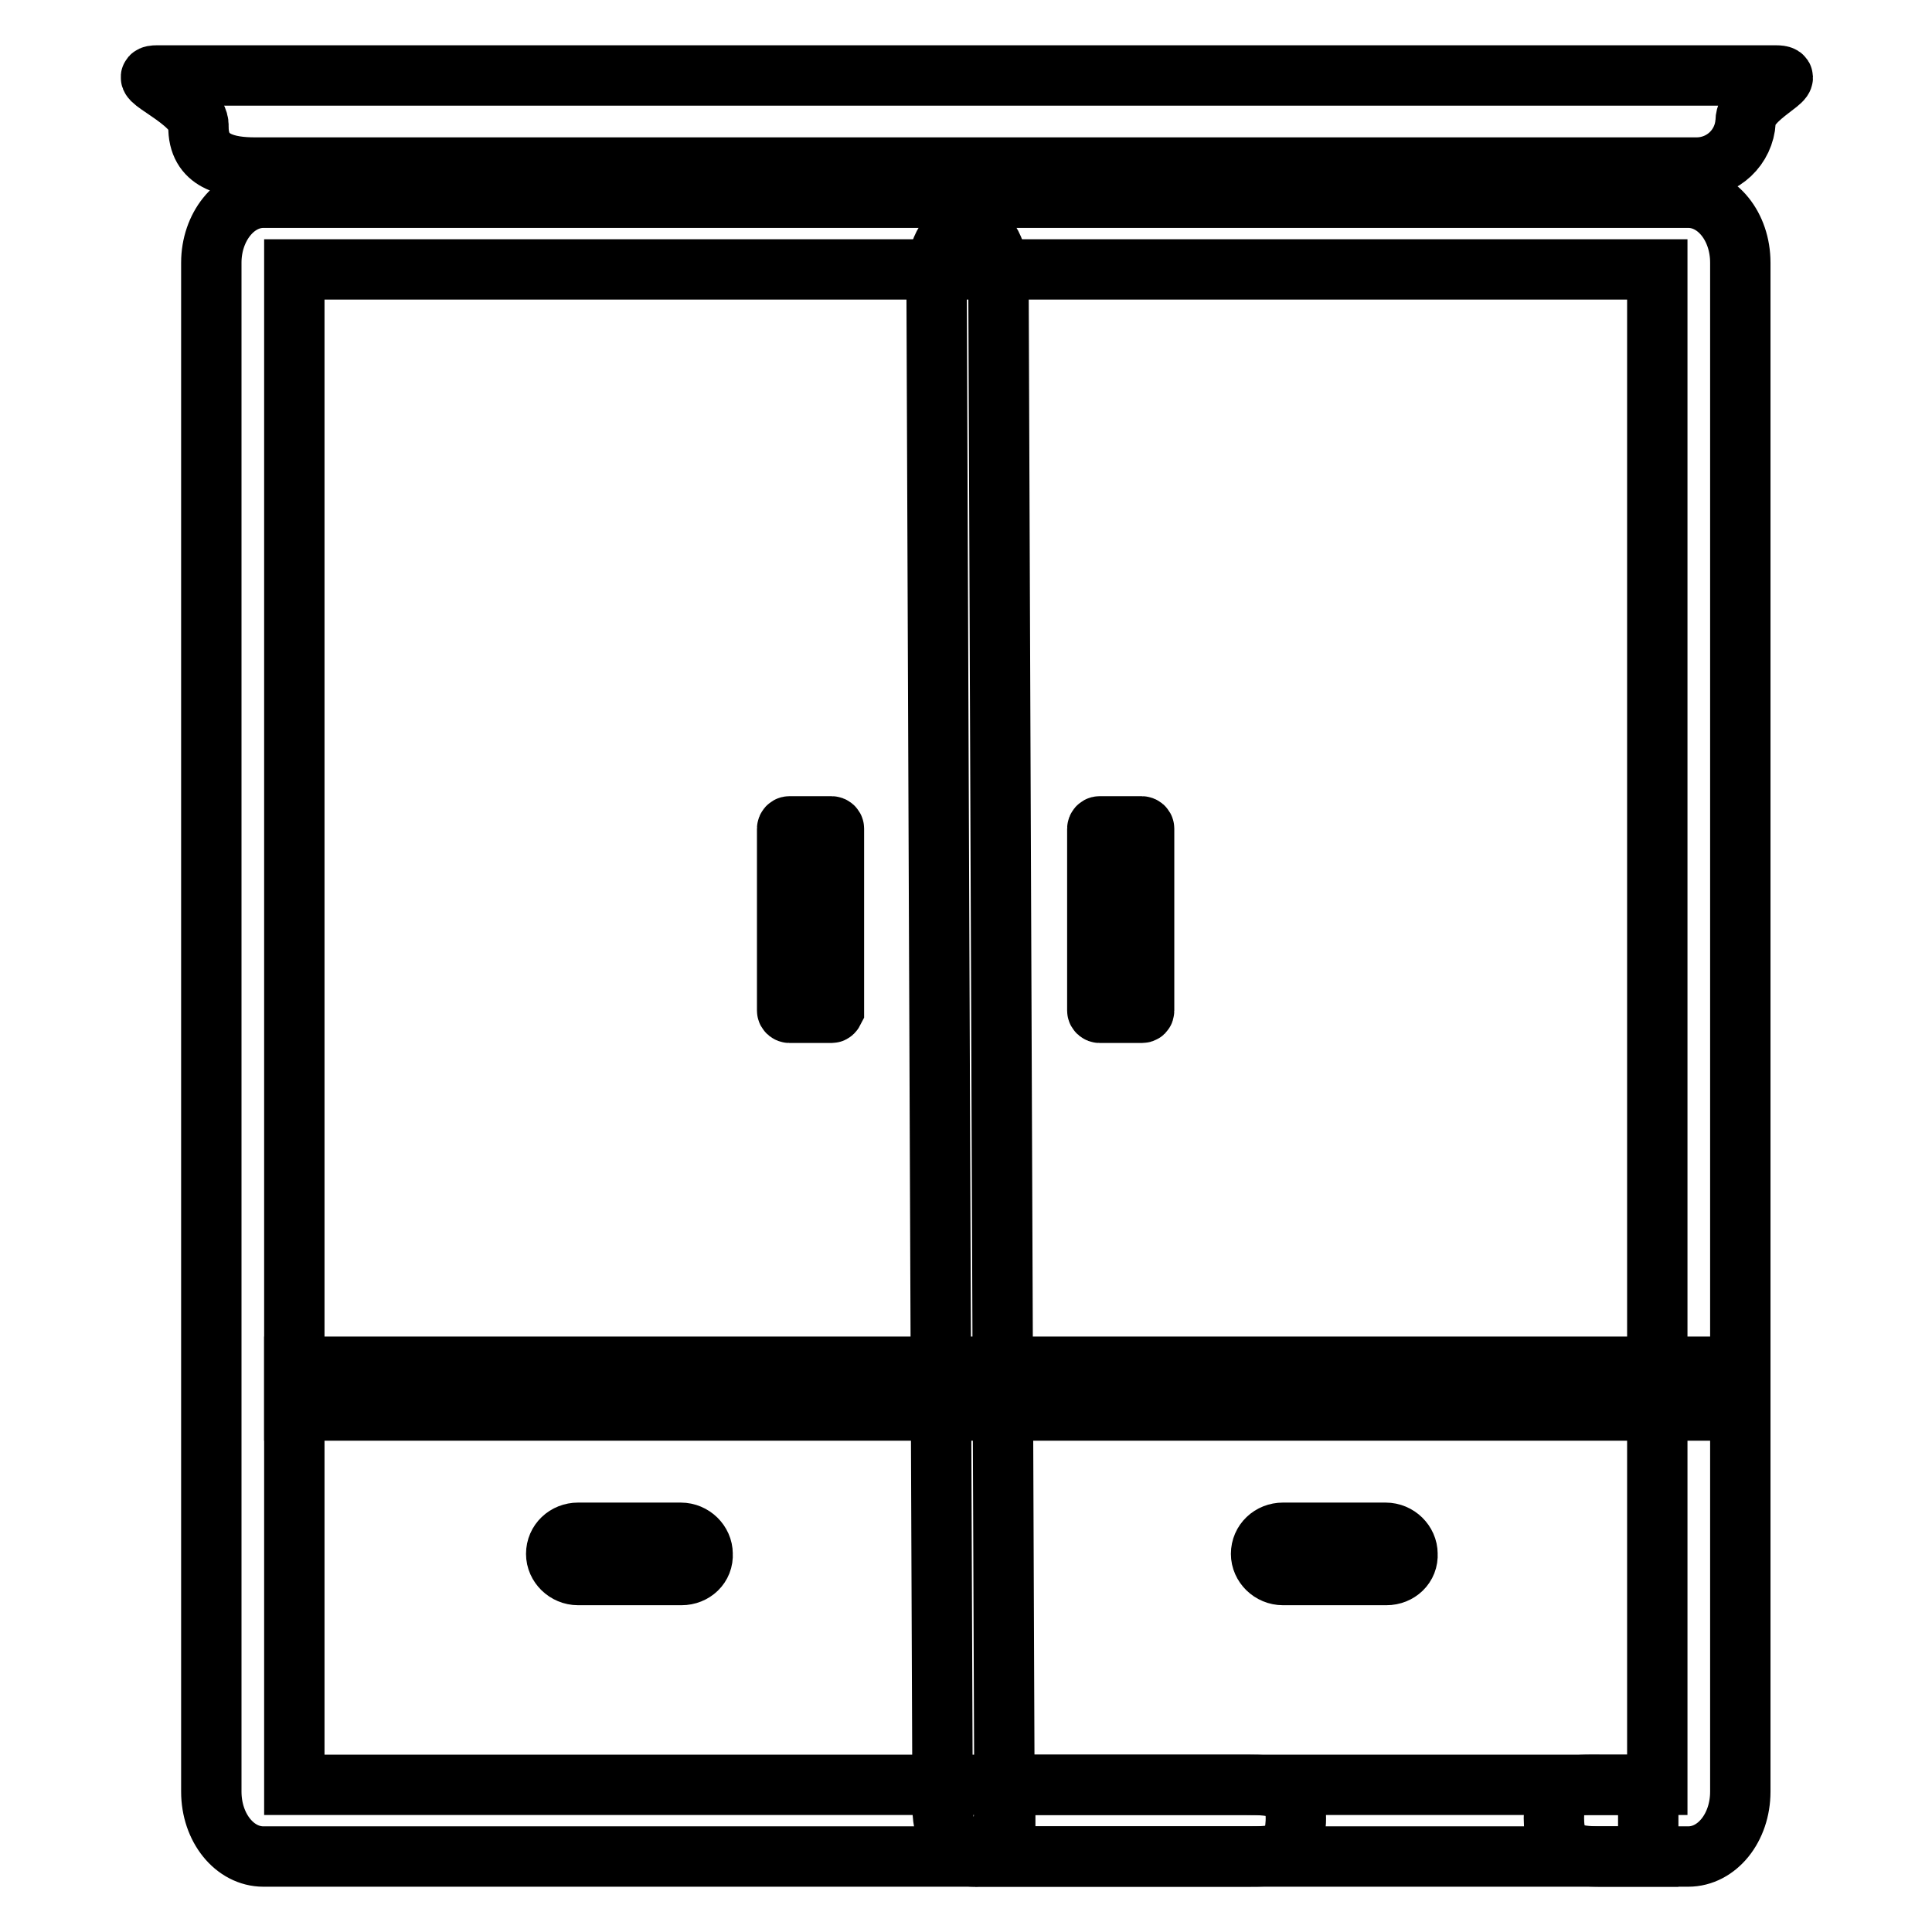
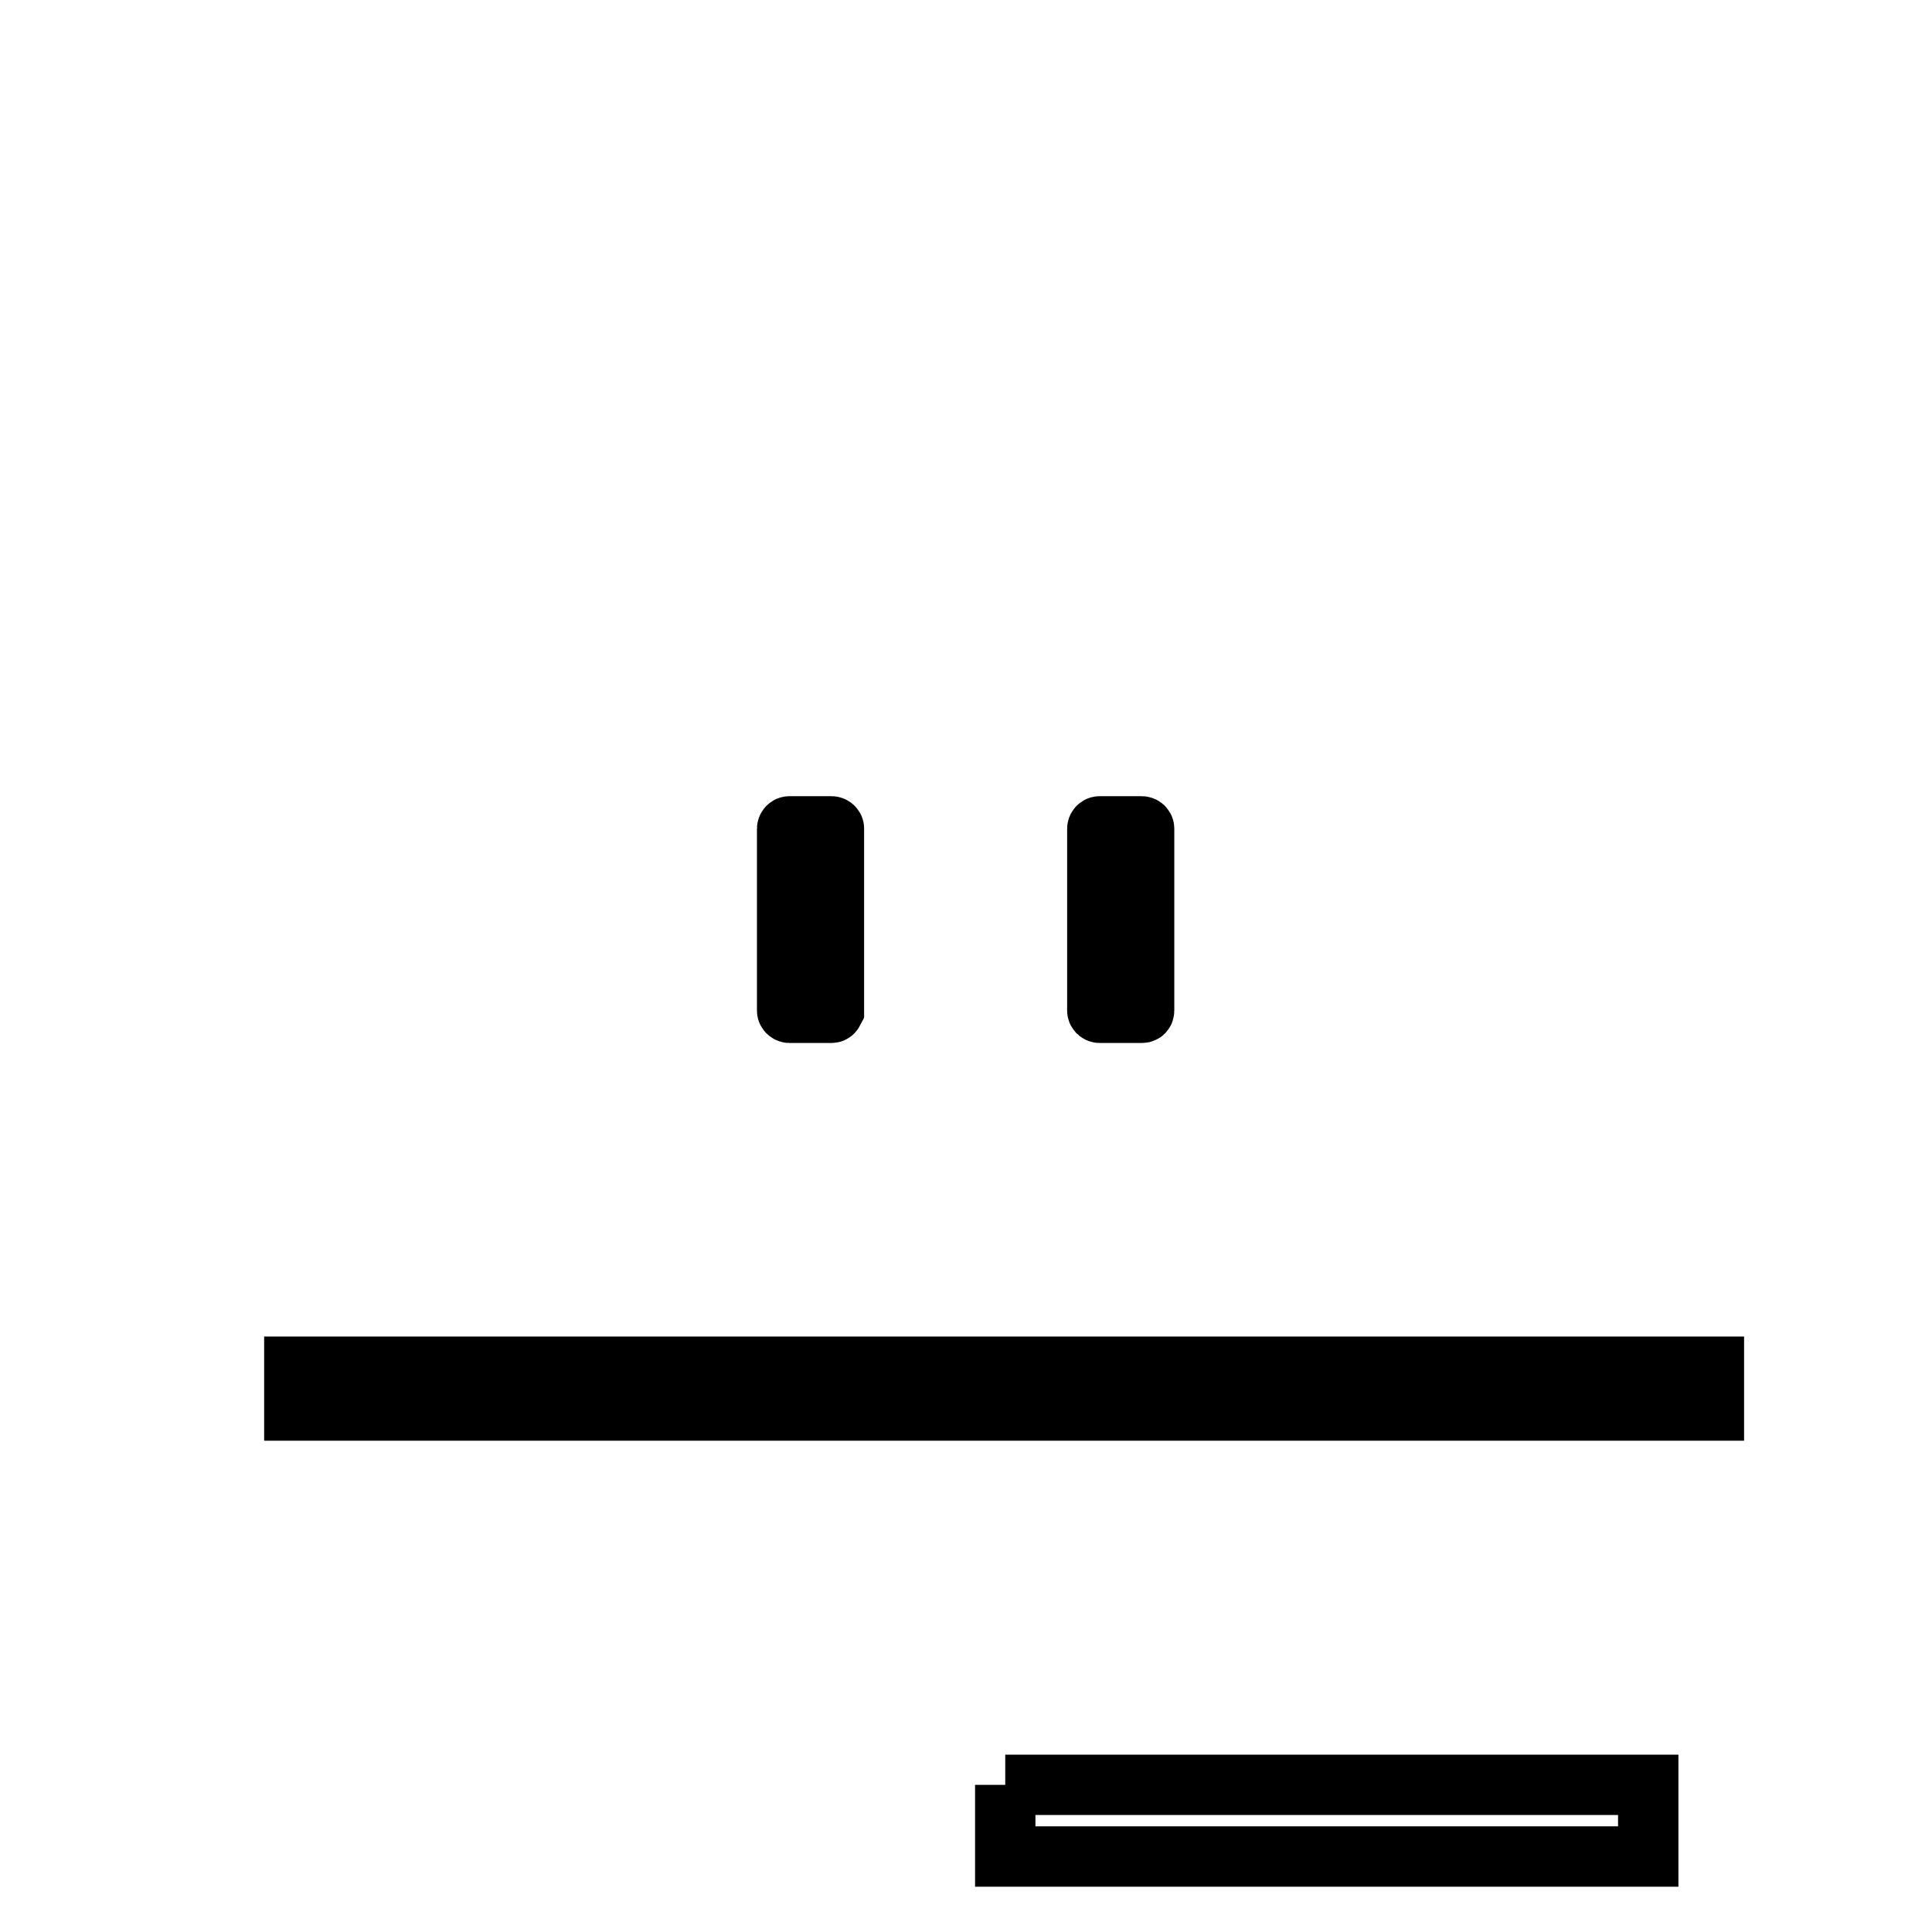
<svg xmlns="http://www.w3.org/2000/svg" version="1.1" x="0px" y="0px" viewBox="0 0 256 256" enable-background="new 0 0 256 256" xml:space="preserve">
  <g>
-     <path stroke-width="8" fill-opacity="0" stroke="#000000" d="M223.7,246h-11.5c-3.8,0-6.3-0.4-6.3-5.1c0-4.7,2.5-4.4,6.3-4.4h7.4V35.7H39v200.8h126.2 c3.8,0,6.7,0.2,6.5,4.9c-0.2,4.6-2.7,4.6-6.5,4.6H34.9c-3.8,0-6.9-3.8-6.9-8.6V34.8c0-4.7,3.1-8.6,6.9-8.6h188.8 c3.8,0,6.9,3.8,6.9,8.6v202.6C230.6,242.2,227.5,246,223.7,246L223.7,246z" />
-     <path stroke-width="8" fill-opacity="0" stroke="#000000" d="M129,246c-2.3,0-4.1-2.9-4.1-6.4l-0.8-203c0-3.6,1.8-6.5,4.1-6.5h0c2.3,0,4.1,2.9,4.1,6.4l0.8,203 C133.2,243.1,131.3,246,129,246L129,246L129,246z M90.3,208.7H76.6c-1.6,0-2.9-1.3-2.9-2.8c0-1.6,1.3-2.8,2.9-2.8h13.6 c1.6,0,2.9,1.3,2.9,2.8C93.2,207.5,91.9,208.7,90.3,208.7z M183.7,208.7H170c-1.6,0-2.9-1.3-2.9-2.8c0-1.6,1.3-2.8,2.9-2.8h13.6 c1.6,0,2.9,1.3,2.9,2.8C186.6,207.5,185.3,208.7,183.7,208.7z M224.8,22.2H33.8c-3.5,0-7.6-0.7-7.5-5.5c0.1-3.4-9-6.7-5.5-6.7 h214.5c3.5,0-4,2.7-4,6.1C231.1,19.5,228.3,22.2,224.8,22.2L224.8,22.2z" />
-     <path stroke-width="8" fill-opacity="0" stroke="#000000" d="M39,181.1h188.1v5.8H39V181.1z M110.2,134.2h-5.6c-0.1,0-0.3-0.1-0.3-0.3l0,0v-24.1c0-0.1,0.1-0.3,0.3-0.3 h5.6c0.1,0,0.3,0.1,0.3,0.3v24.1C110.4,134.1,110.3,134.2,110.2,134.2z M151.3,134.2h-5.6c-0.1,0-0.3-0.1-0.3-0.3l0,0v-24.1 c0-0.1,0.1-0.3,0.3-0.3h5.6c0.1,0,0.3,0.1,0.3,0.3v24.1C151.6,134.1,151.5,134.2,151.3,134.2z M133.2,236.5h85.2v9.5h-85.2V236.5z" />
+     <path stroke-width="8" fill-opacity="0" stroke="#000000" d="M39,181.1h188.1v5.8H39V181.1z M110.2,134.2h-5.6c-0.1,0-0.3-0.1-0.3-0.3l0,0v-24.1c0-0.1,0.1-0.3,0.3-0.3 h5.6c0.1,0,0.3,0.1,0.3,0.3v24.1C110.4,134.1,110.3,134.2,110.2,134.2z M151.3,134.2h-5.6c-0.1,0-0.3-0.1-0.3-0.3l0,0v-24.1 c0-0.1,0.1-0.3,0.3-0.3h5.6c0.1,0,0.3,0.1,0.3,0.3v24.1C151.6,134.1,151.5,134.2,151.3,134.2z M133.2,236.5h85.2v9.5h-85.2V236.5" />
  </g>
</svg>